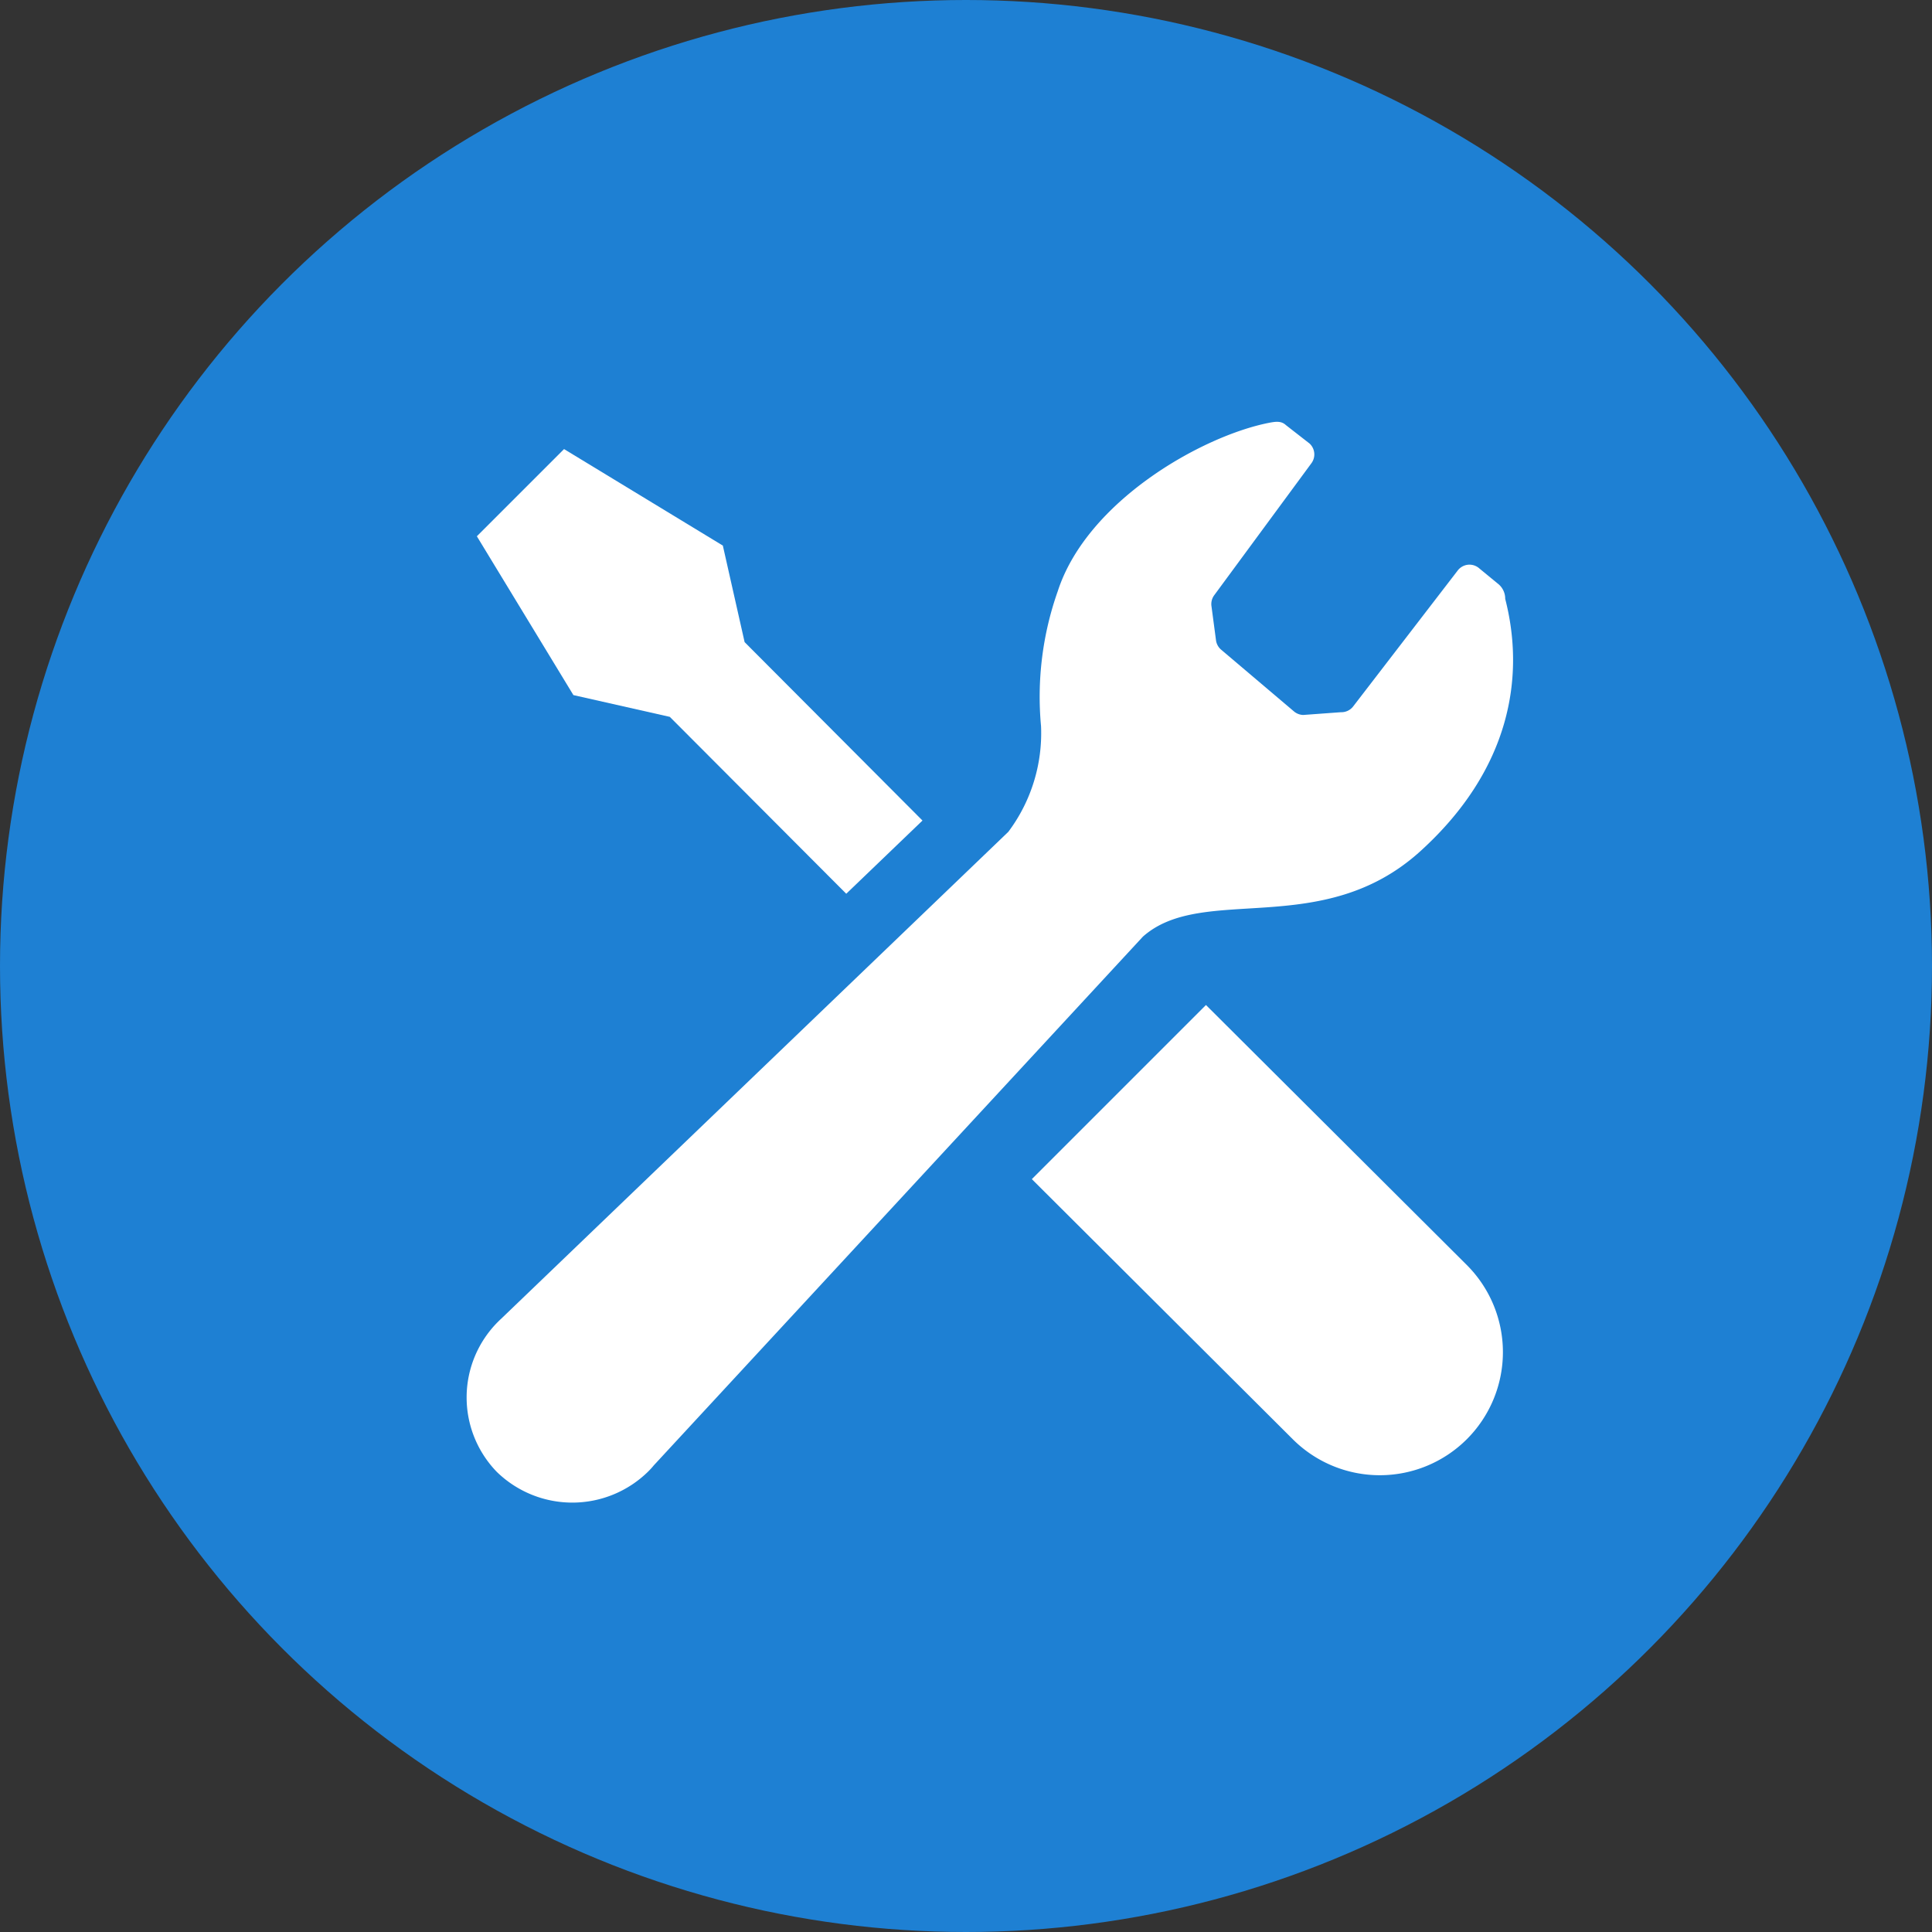
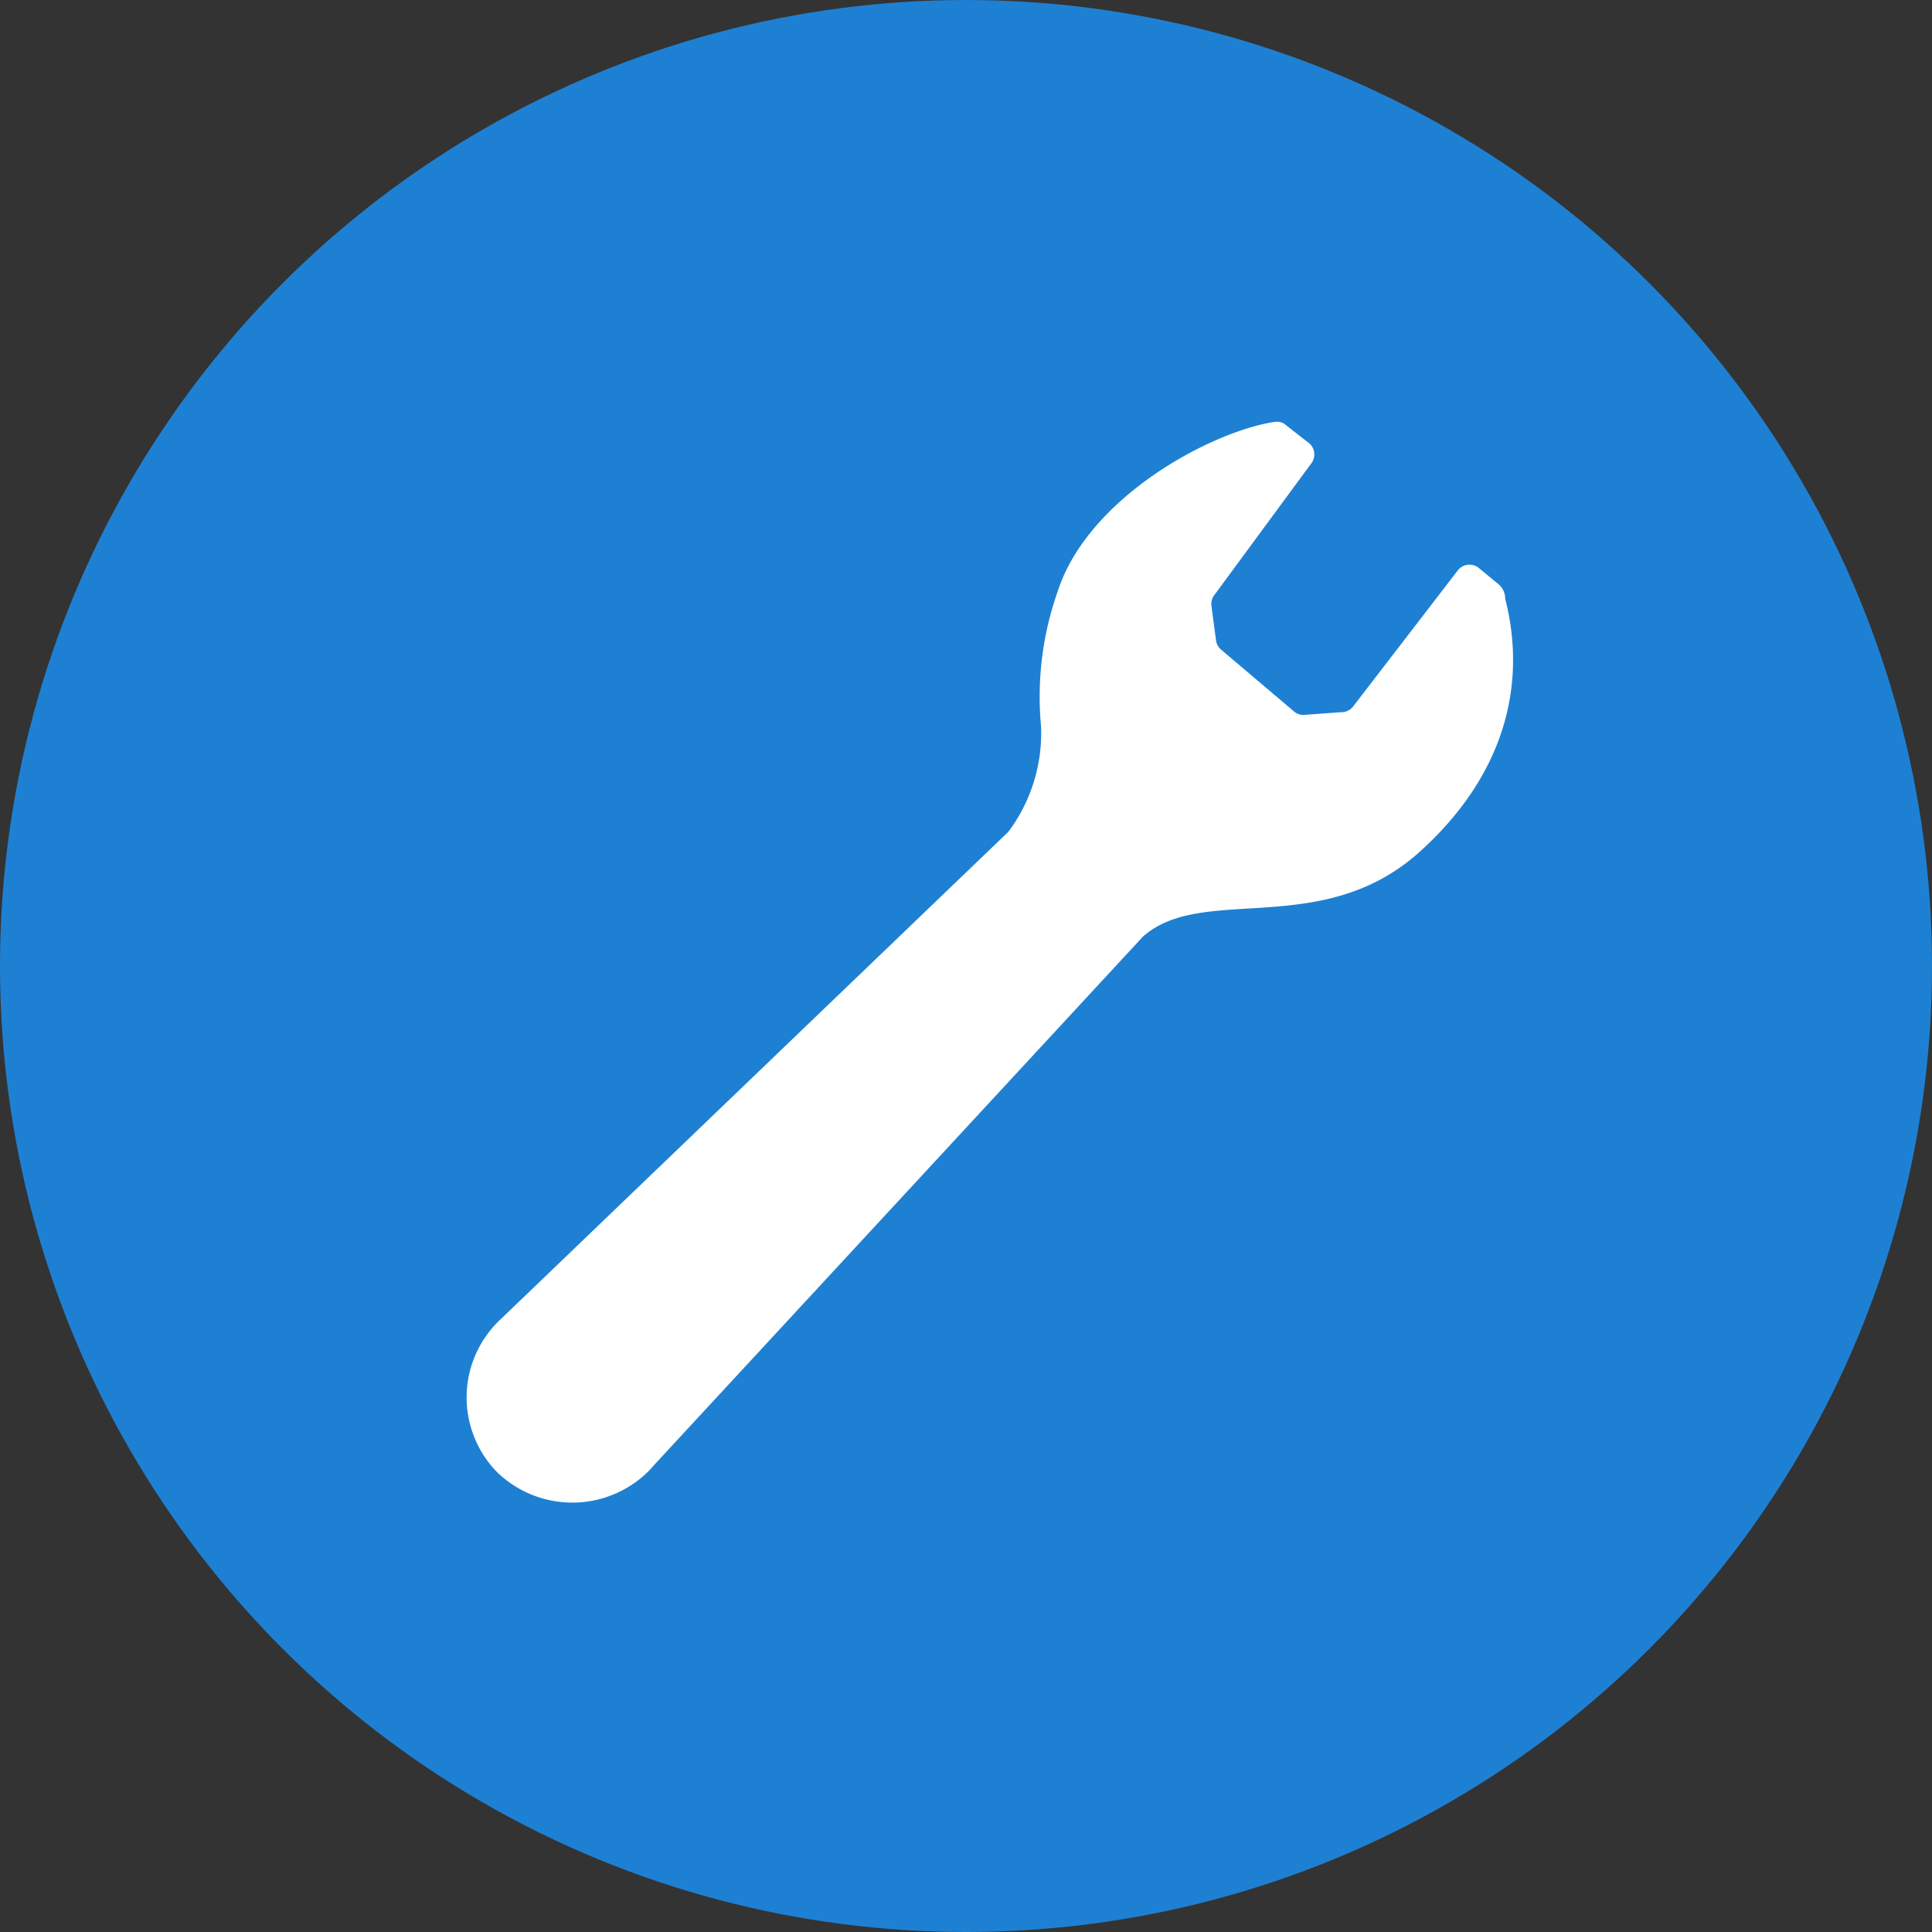
<svg xmlns="http://www.w3.org/2000/svg" width="63" height="63">
  <rect width="100%" height="100%" fill="#333333" stroke="none" />
  <g transform="translate(-577 -173)">
    <circle cx="31.5" cy="31.5" r="31.5" transform="translate(577 173)" fill="#1e80d3" />
    <g fill="#fff">
-       <path d="M598.842 196.376l5.753 5.768 2.486-2.387-5.8-5.818-.71-3.148-5.178-3.147-1.422 1.422-1.421 1.421 3.148 5.179zm17.483 9.396l8.507 8.48a4.015 4.015 0 010 5.678 4.017 4.017 0 01-5.678 0l-8.507-8.48z" />
      <path d="M623.319 200.754c2.929-2.658 3.419-5.679 2.764-8.226a.622.622 0 00-.245-.5l-.589-.484a.488.488 0 00-.378-.129.487.487 0 00-.346.2l-3.391 4.409a.483.483 0 01-.407.2l-1.231.09a.49.49 0 01-.291-.107l-2.377-2.015a.486.486 0 01-.176-.315l-.148-1.114a.484.484 0 01.087-.349l3.175-4.312a.484.484 0 00-.063-.639l-.77-.6c-.15-.139-.321-.12-.555-.075-2.192.432-5.936 2.556-6.886 5.491a10.333 10.333 0 00-.545 4.4 5.363 5.363 0 01-1.067 3.446l-16.541 15.881a2.643 2.643 0 00-.094.09 3.486 3.486 0 00-.045 4.9 3.527 3.527 0 004.937-.012c.063-.063.125-.129.182-.2l15.95-17.242c1.962-1.741 5.847.12 9.05-2.788z" />
    </g>
  </g>
</svg>